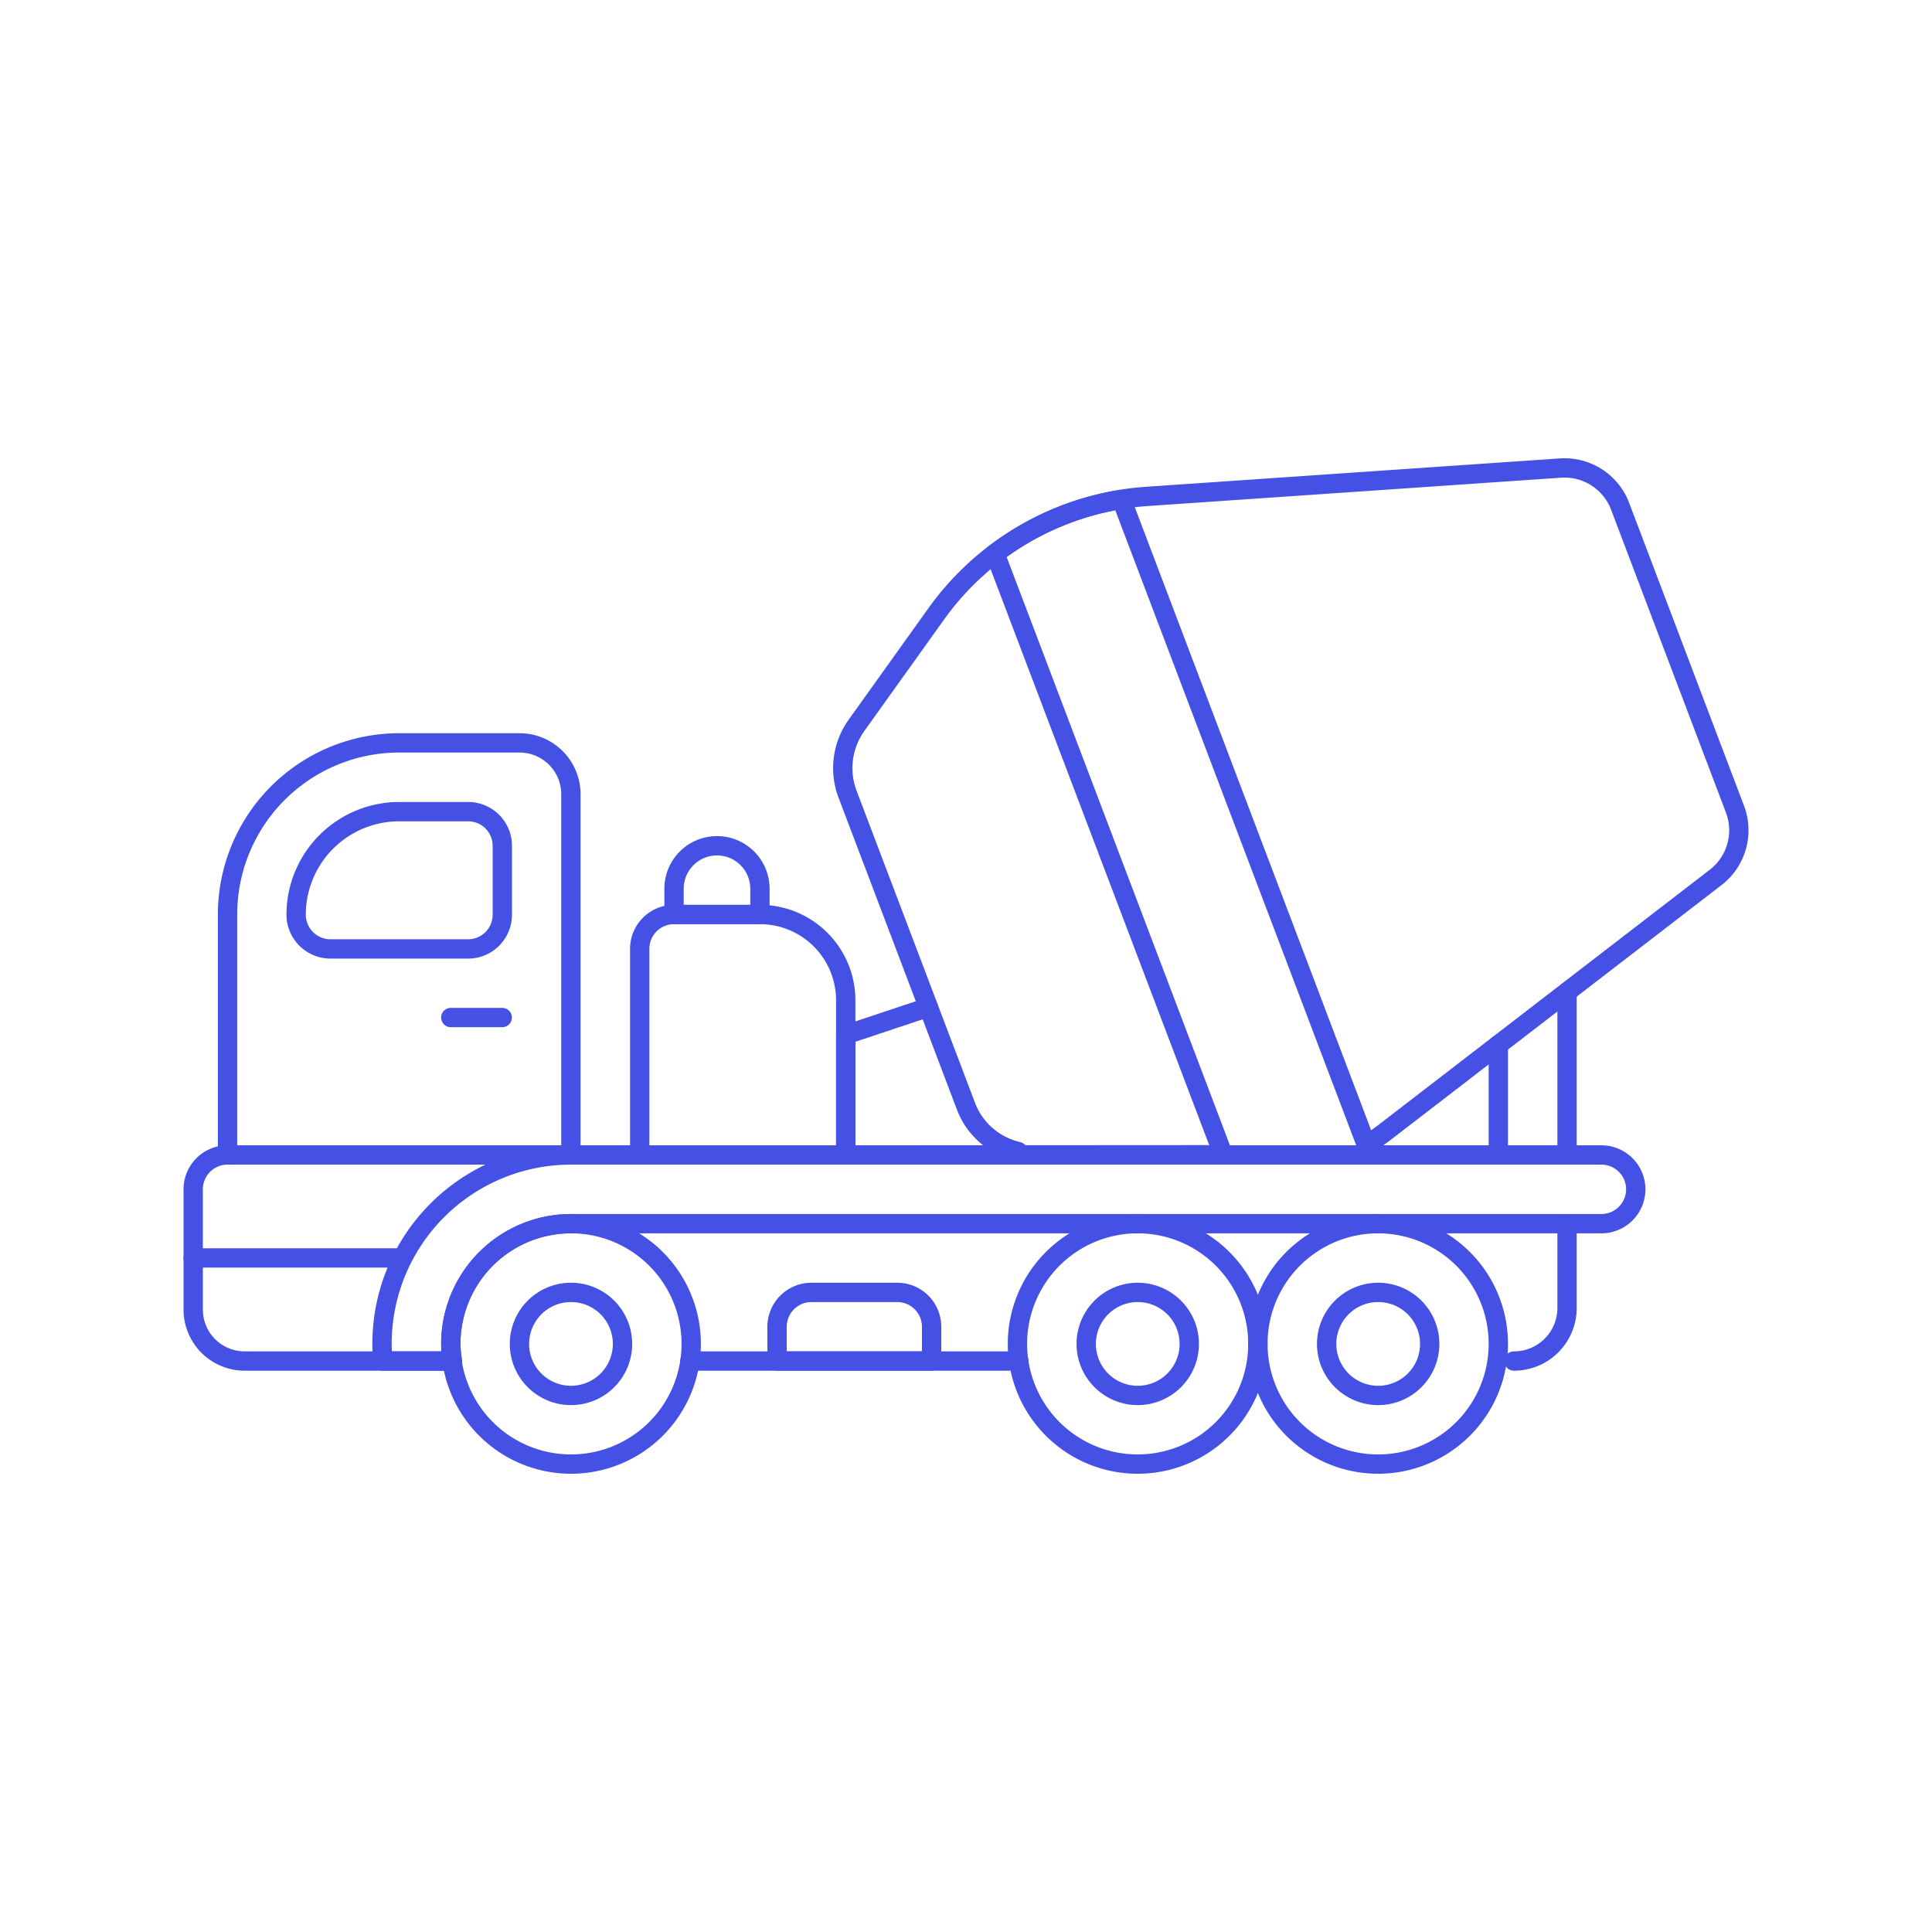
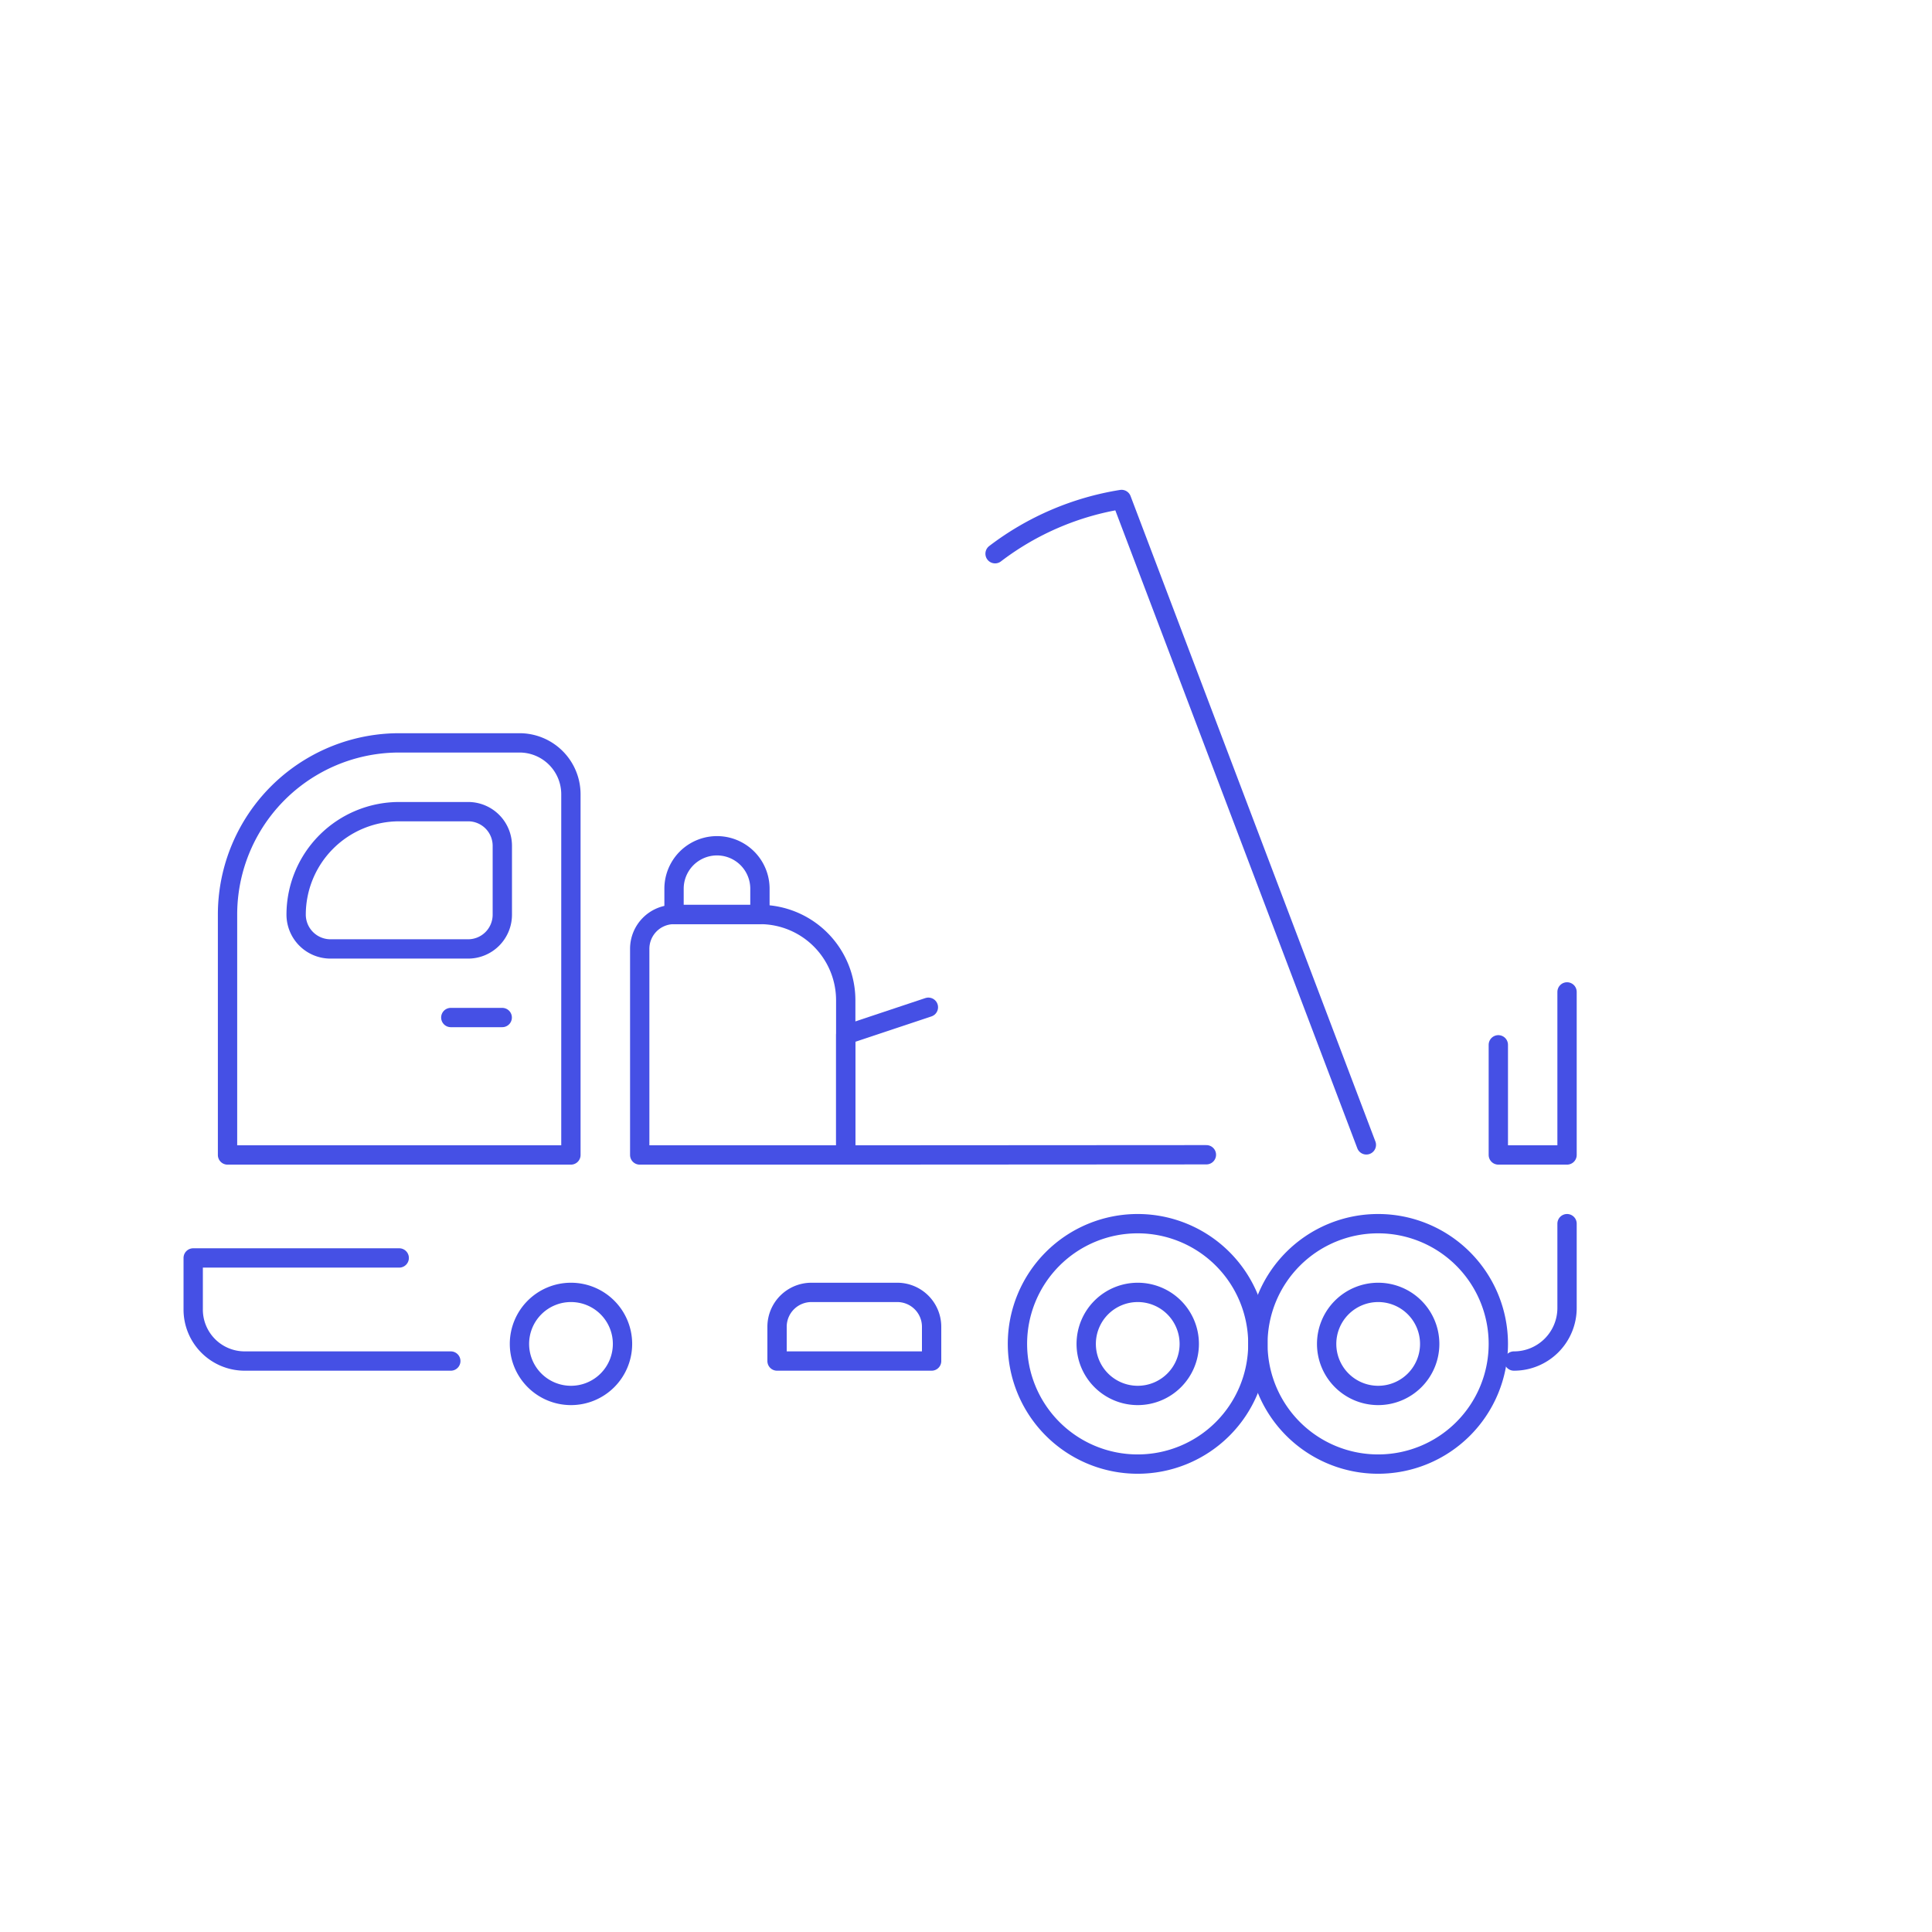
<svg xmlns="http://www.w3.org/2000/svg" viewBox="0 0 100 100">
  <g class="nc-icon-wrapper">
    <defs />
    <path class="a" d="M81.11 51.341v8.44h-3.557v-5.702" fill="none" stroke="#4550e5" stroke-linecap="round" stroke-linejoin="round" />
    <path class="a" d="M62.443 59.77l-18.668.011v-6.22l4.278-1.426" fill="none" stroke="#4550e5" stroke-linecap="round" stroke-linejoin="round" />
-     <path class="a" d="M52.689 59.6A3.779 3.779 0 0 1 50 57.262l-6.136-16.169a3.808 3.808 0 0 1 .459-3.536l4.127-5.77a14.623 14.623 0 0 1 10.9-6.092l21.41-1.468a3.079 3.079 0 0 1 3.1 1.986l5.94 15.664a3.081 3.081 0 0 1-1 3.539l-17 13.093c-.35.272-.708.522-1.077.759" fill="none" stroke="#4550e5" stroke-linecap="round" stroke-linejoin="round" />
-     <path class="a" d="M70.722 59.258L58.05 25.853a14.582 14.582 0 0 0-6.545 2.807l11.811 31.121" fill="none" stroke="#4550e5" stroke-linecap="round" stroke-linejoin="round" />
+     <path class="a" d="M70.722 59.258L58.05 25.853a14.582 14.582 0 0 0-6.545 2.807" fill="none" stroke="#4550e5" stroke-linecap="round" stroke-linejoin="round" />
    <path class="a" d="M78.359 70.447A2.746 2.746 0 0 0 81.11 67.7v-4.363" fill="none" stroke="#4550e5" stroke-linecap="round" stroke-linejoin="round" />
-     <path class="a" d="M29.55 59.781H11.777A1.775 1.775 0 0 0 10 61.561v3.55" fill="none" stroke="#4550e5" stroke-linecap="round" stroke-linejoin="round" />
    <path class="a" d="M23.333 70.447h-10.67A2.664 2.664 0 0 1 10 67.781v-2.67h10.663" fill="none" stroke="#4550e5" stroke-linecap="round" stroke-linejoin="round" />
-     <path class="a" d="M29.55 63.337a6.222 6.222 0 1 1-6.217 6.224 6.225 6.225 0 0 1 6.217-6.224z" fill="none" stroke="#4550e5" stroke-linecap="round" stroke-linejoin="round" />
    <path class="a" d="M29.55 66.894a2.667 2.667 0 1 1-2.663 2.667 2.666 2.666 0 0 1 2.663-2.667z" fill="none" stroke="#4550e5" stroke-linecap="round" stroke-linejoin="round" />
    <path class="a" d="M58.887 63.337a6.222 6.222 0 1 1-6.224 6.224 6.222 6.222 0 0 1 6.224-6.224z" fill="none" stroke="#4550e5" stroke-linecap="round" stroke-linejoin="round" />
    <path class="a" d="M58.887 66.894a2.667 2.667 0 1 1-2.665 2.667 2.668 2.668 0 0 1 2.665-2.667z" fill="none" stroke="#4550e5" stroke-linecap="round" stroke-linejoin="round" />
    <path class="a" d="M71.332 63.337a6.222 6.222 0 1 1-6.223 6.224 6.219 6.219 0 0 1 6.223-6.224z" fill="none" stroke="#4550e5" stroke-linecap="round" stroke-linejoin="round" />
    <path class="a" d="M71.332 66.894a2.667 2.667 0 1 1-2.665 2.667 2.668 2.668 0 0 1 2.665-2.667z" fill="none" stroke="#4550e5" stroke-linecap="round" stroke-linejoin="round" />
-     <path class="a" d="M84.667 61.561a1.779 1.779 0 0 0-1.78-1.78H29.55a9.779 9.779 0 0 0-9.777 9.78c0 .3.021.6.048.886h3.6a6.749 6.749 0 0 1-.086-.886 6.218 6.218 0 0 1 6.217-6.224h53.335a1.781 1.781 0 0 0 1.78-1.776z" fill="none" stroke="#4550e5" stroke-linecap="round" stroke-linejoin="round" />
    <path class="a" d="M48.22 70.447h-8v-1.78A1.78 1.78 0 0 1 42 66.894h4.44a1.779 1.779 0 0 1 1.78 1.773z" fill="none" stroke="#4550e5" stroke-linecap="round" stroke-linejoin="round" />
    <path class="a" d="M29.55 41.11a2.66 2.66 0 0 0-2.662-2.659h-6.225a8.888 8.888 0 0 0-8.886 8.893v12.437H29.55V41.11z" fill="none" stroke="#4550e5" stroke-linecap="round" stroke-linejoin="round" />
    <path class="a" d="M23.333 52.667h2.662" fill="none" stroke="#4550e5" stroke-linecap="round" stroke-linejoin="round" />
    <path class="a" d="M15.328 47.344a1.779 1.779 0 0 0 1.782 1.773h7.112A1.773 1.773 0 0 0 26 47.344v-3.557a1.769 1.769 0 0 0-1.773-1.776h-3.564a5.336 5.336 0 0 0-5.335 5.333z" fill="none" stroke="#4550e5" stroke-linecap="round" stroke-linejoin="round" />
    <path class="a" d="M43.775 59.781H33.112V49.114a1.776 1.776 0 0 1 1.776-1.78h4.446a4.442 4.442 0 0 1 4.441 4.45z" fill="none" stroke="#4550e5" stroke-linecap="round" stroke-linejoin="round" />
    <path class="a" d="M39.334 46a2.223 2.223 0 0 0-4.446 0v1.334h4.446z" fill="none" stroke="#4550e5" stroke-linecap="round" stroke-linejoin="round" />
-     <path class="a" d="M35.71 70.447h17.024" fill="none" stroke="#4550e5" stroke-linecap="round" stroke-linejoin="round" />
  </g>
</svg>